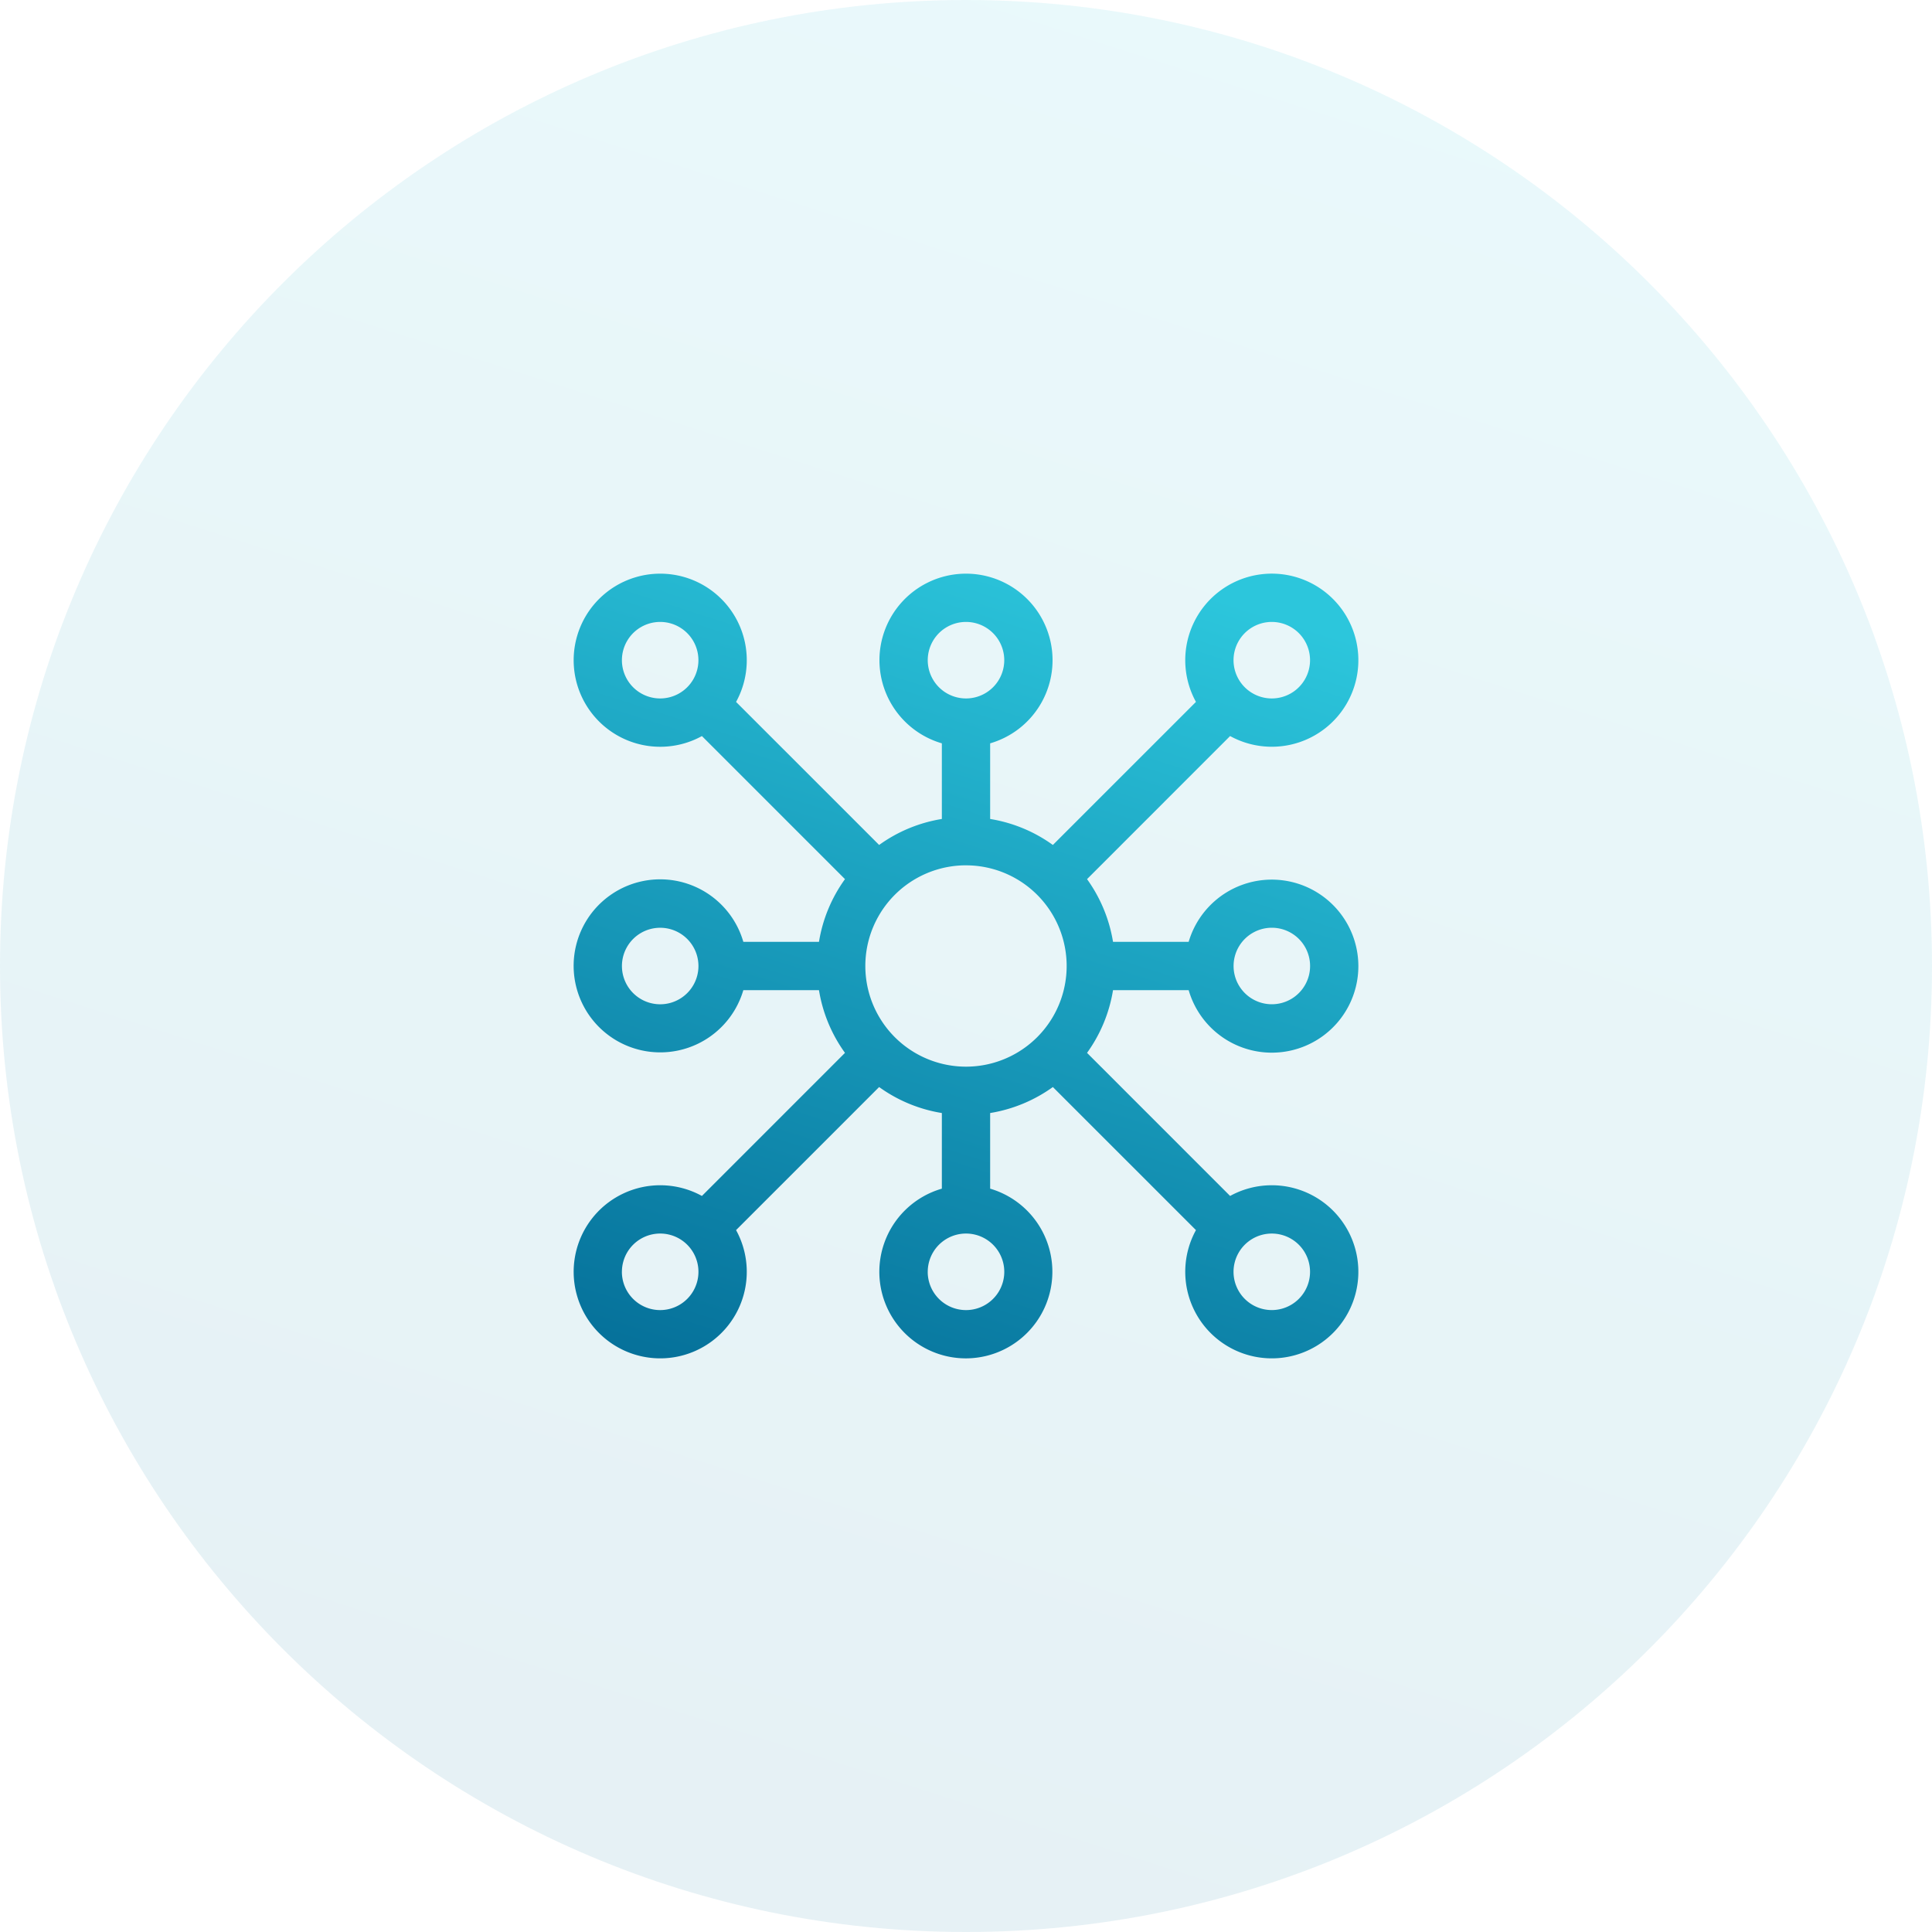
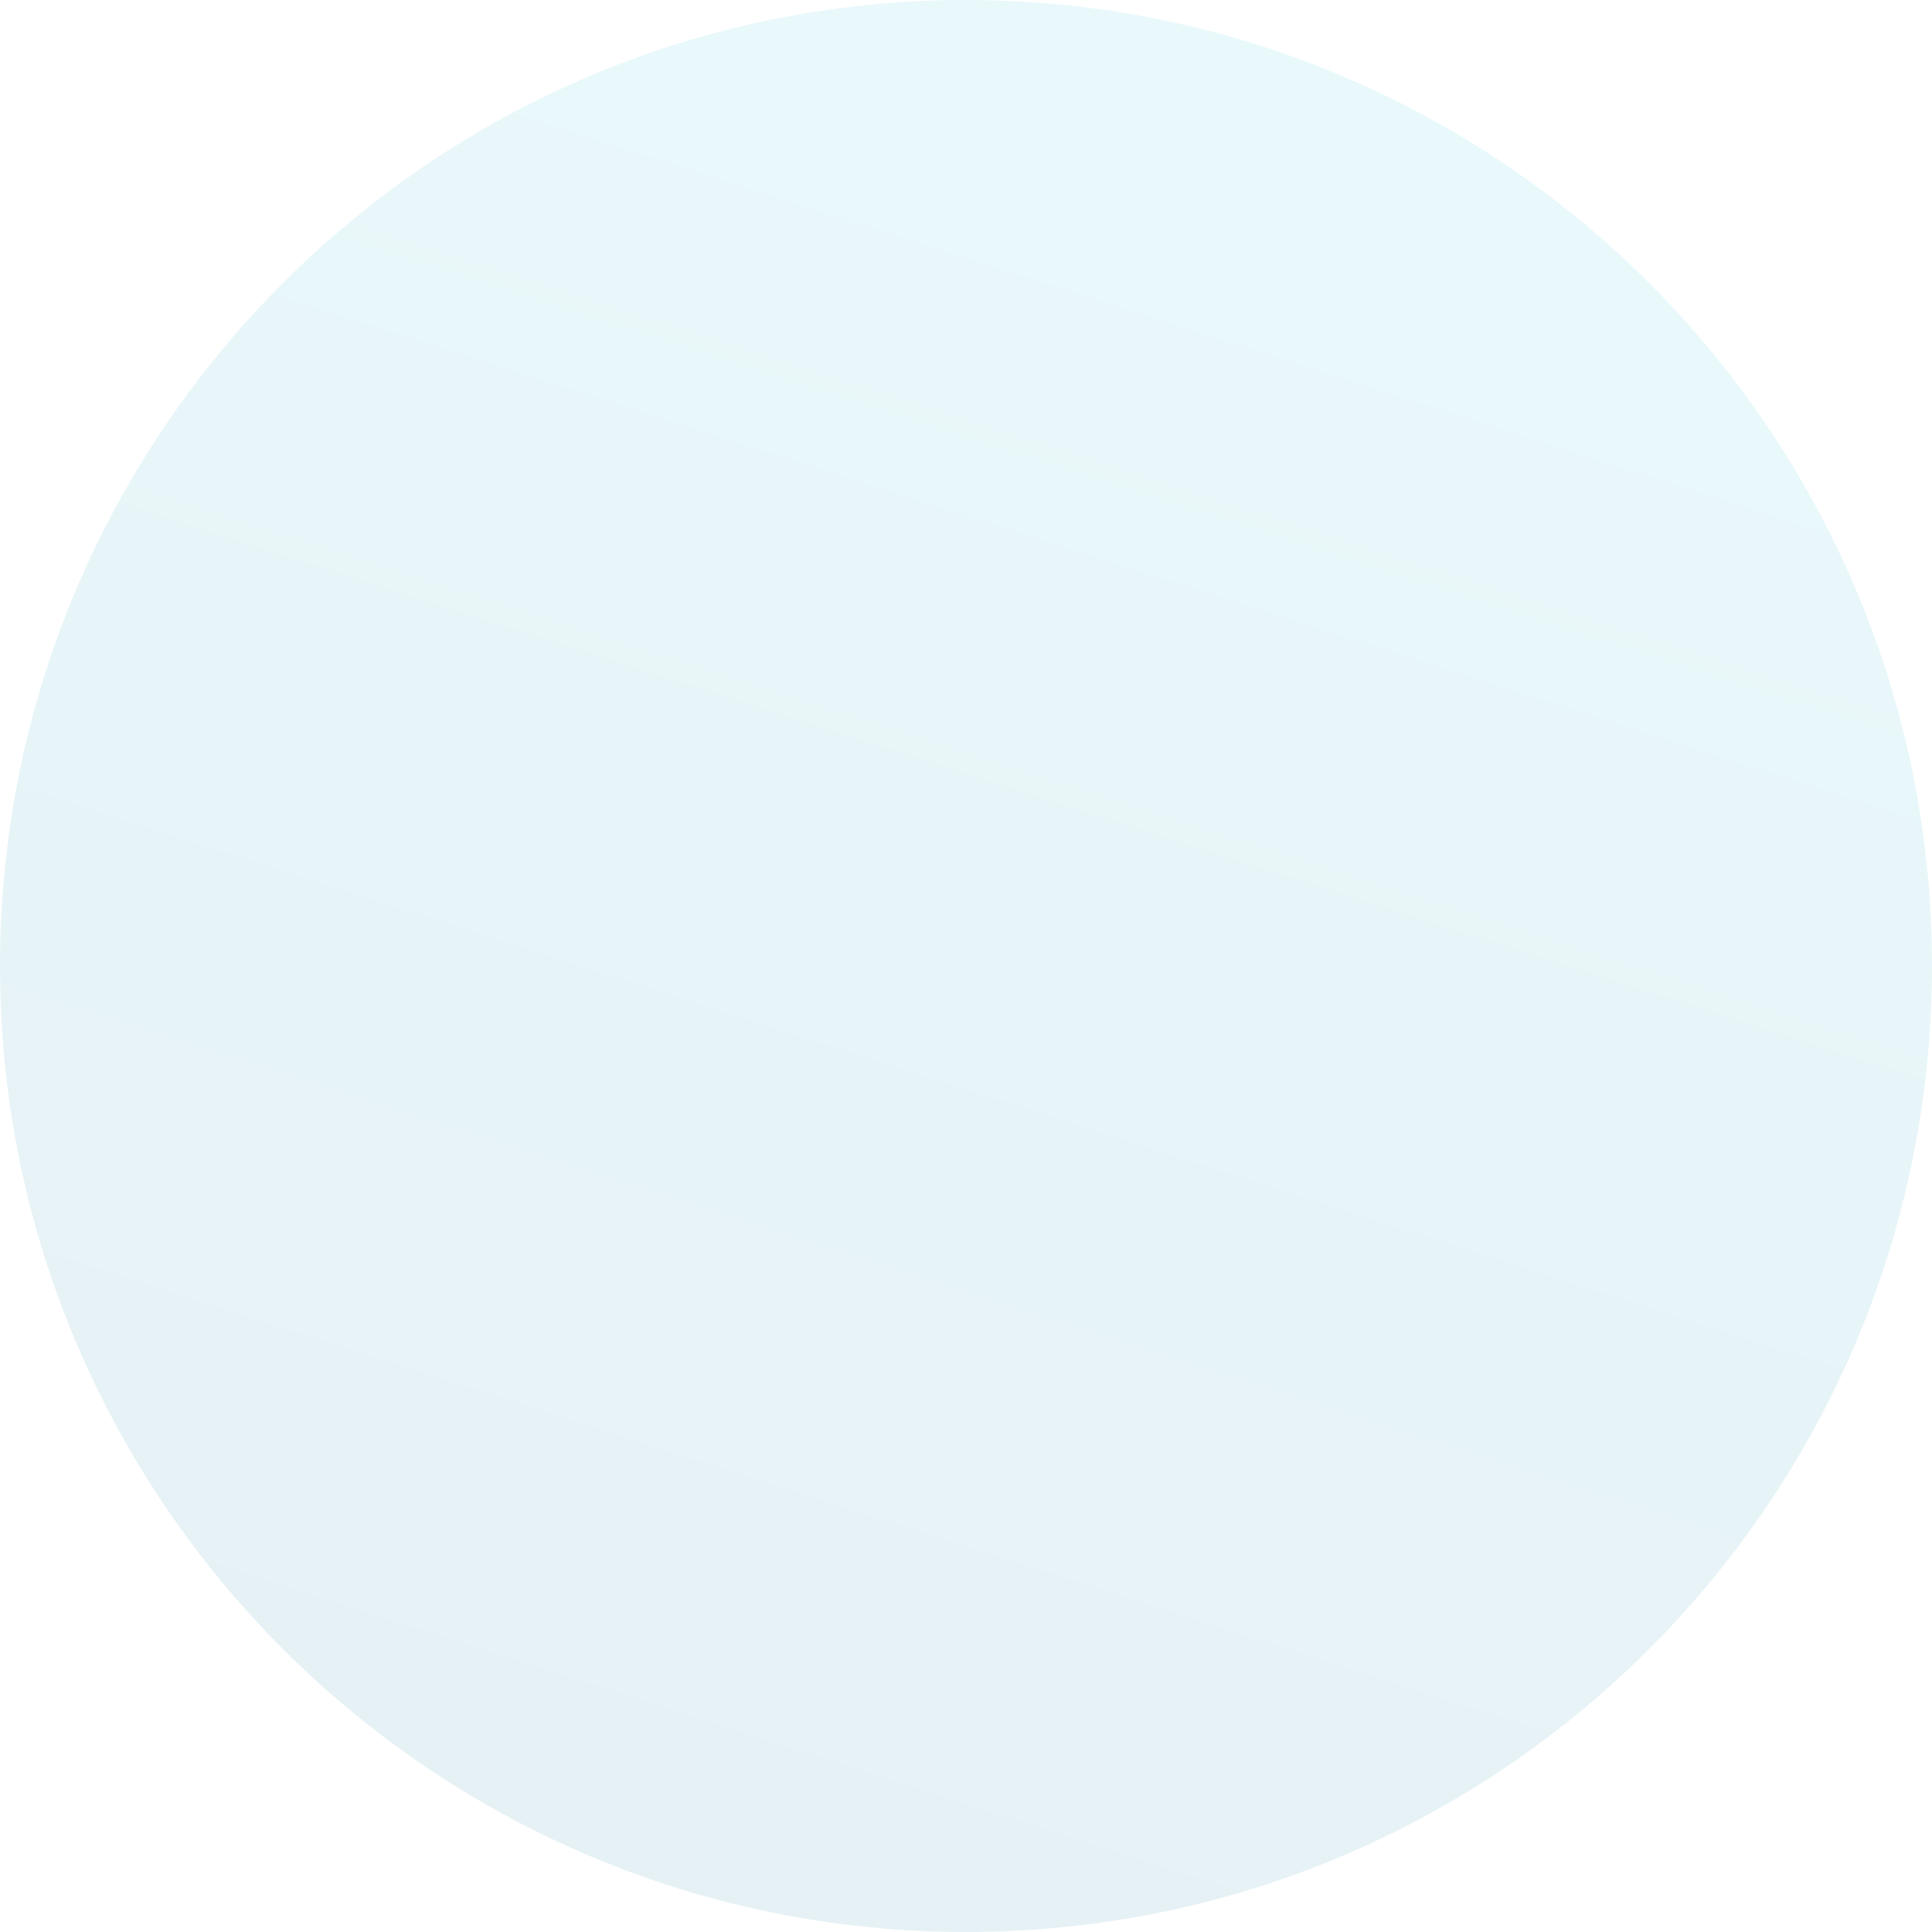
<svg xmlns="http://www.w3.org/2000/svg" width="80" height="80" fill="none">
  <path fill="url(#a)" fill-opacity=".1" d="M0 40C0 17.909 17.909 0 40 0s40 17.909 40 40-17.909 40-40 40S0 62.091 0 40" />
-   <path fill="url(#b)" fill-rule="evenodd" d="M40 25.753a1.584 1.584 0 1 0 0 3.168 1.584 1.584 0 0 0 0-3.168m-3.584 1.584A3.584 3.584 0 1 1 41 30.78v3.132a6.1 6.1 0 0 1 2.597 1.076l5.925-5.924a3.584 3.584 0 1 1 1.414 1.414l-5.924 5.925c.543.755.92 1.64 1.076 2.597h3.132a3.586 3.586 0 0 1 7.027 1 3.584 3.584 0 0 1-7.027 1h-3.132a6.1 6.1 0 0 1-1.076 2.597l5.924 5.925a3.584 3.584 0 1 1-1.414 1.414l-5.925-5.924c-.755.543-1.64.92-2.597 1.076v3.132a3.586 3.586 0 0 1-1 7.027 3.584 3.584 0 0 1-1-7.027v-3.132a6.1 6.1 0 0 1-2.597-1.076l-5.924 5.924a3.584 3.584 0 1 1-1.414-1.414l5.924-5.925A6.1 6.1 0 0 1 33.912 41H30.78a3.586 3.586 0 0 1-7.027-1 3.584 3.584 0 0 1 7.027-1h3.132a6.1 6.1 0 0 1 1.077-2.597l-5.924-5.924a3.584 3.584 0 1 1 1.414-1.414l5.924 5.923A6.1 6.1 0 0 1 39 33.912V30.78a3.59 3.59 0 0 1-2.584-3.443M40 35.831a4.168 4.168 0 1 0 0 8.337 4.168 4.168 0 0 0 0-8.336m-12.663 2.585a1.584 1.584 0 1 0 0 3.168 1.584 1.584 0 0 0 0-3.168M51.08 40a1.584 1.584 0 1 1 3.168 0 1.584 1.584 0 0 1-3.168 0M38.416 52.663a1.584 1.584 0 1 1 3.169 0 1.584 1.584 0 0 1-3.17 0m-11.079-26.91a1.584 1.584 0 1 0 0 3.168 1.584 1.584 0 0 0 0-3.168m23.742 1.584a1.584 1.584 0 1 1 3.168 0 1.584 1.584 0 0 1-3.168 0m1.584 23.742a1.584 1.584 0 1 0 0 3.168 1.584 1.584 0 0 0 0-3.168m-26.91 1.584a1.584 1.584 0 1 1 3.169 0 1.584 1.584 0 0 1-3.17 0" clip-rule="evenodd" />
  <defs>
    <linearGradient id="a" x1="50.809" x2="80.827" y1="103.74" y2="9.839" gradientUnits="userSpaceOnUse">
      <stop stop-color="#006591" />
      <stop offset="1" stop-color="#2CC6DC" />
    </linearGradient>
    <linearGradient id="b" x1="44.661" x2="57.604" y1="67.484" y2="26.995" gradientUnits="userSpaceOnUse">
      <stop stop-color="#006591" />
      <stop offset="1" stop-color="#2CC6DC" />
    </linearGradient>
  </defs>
</svg>